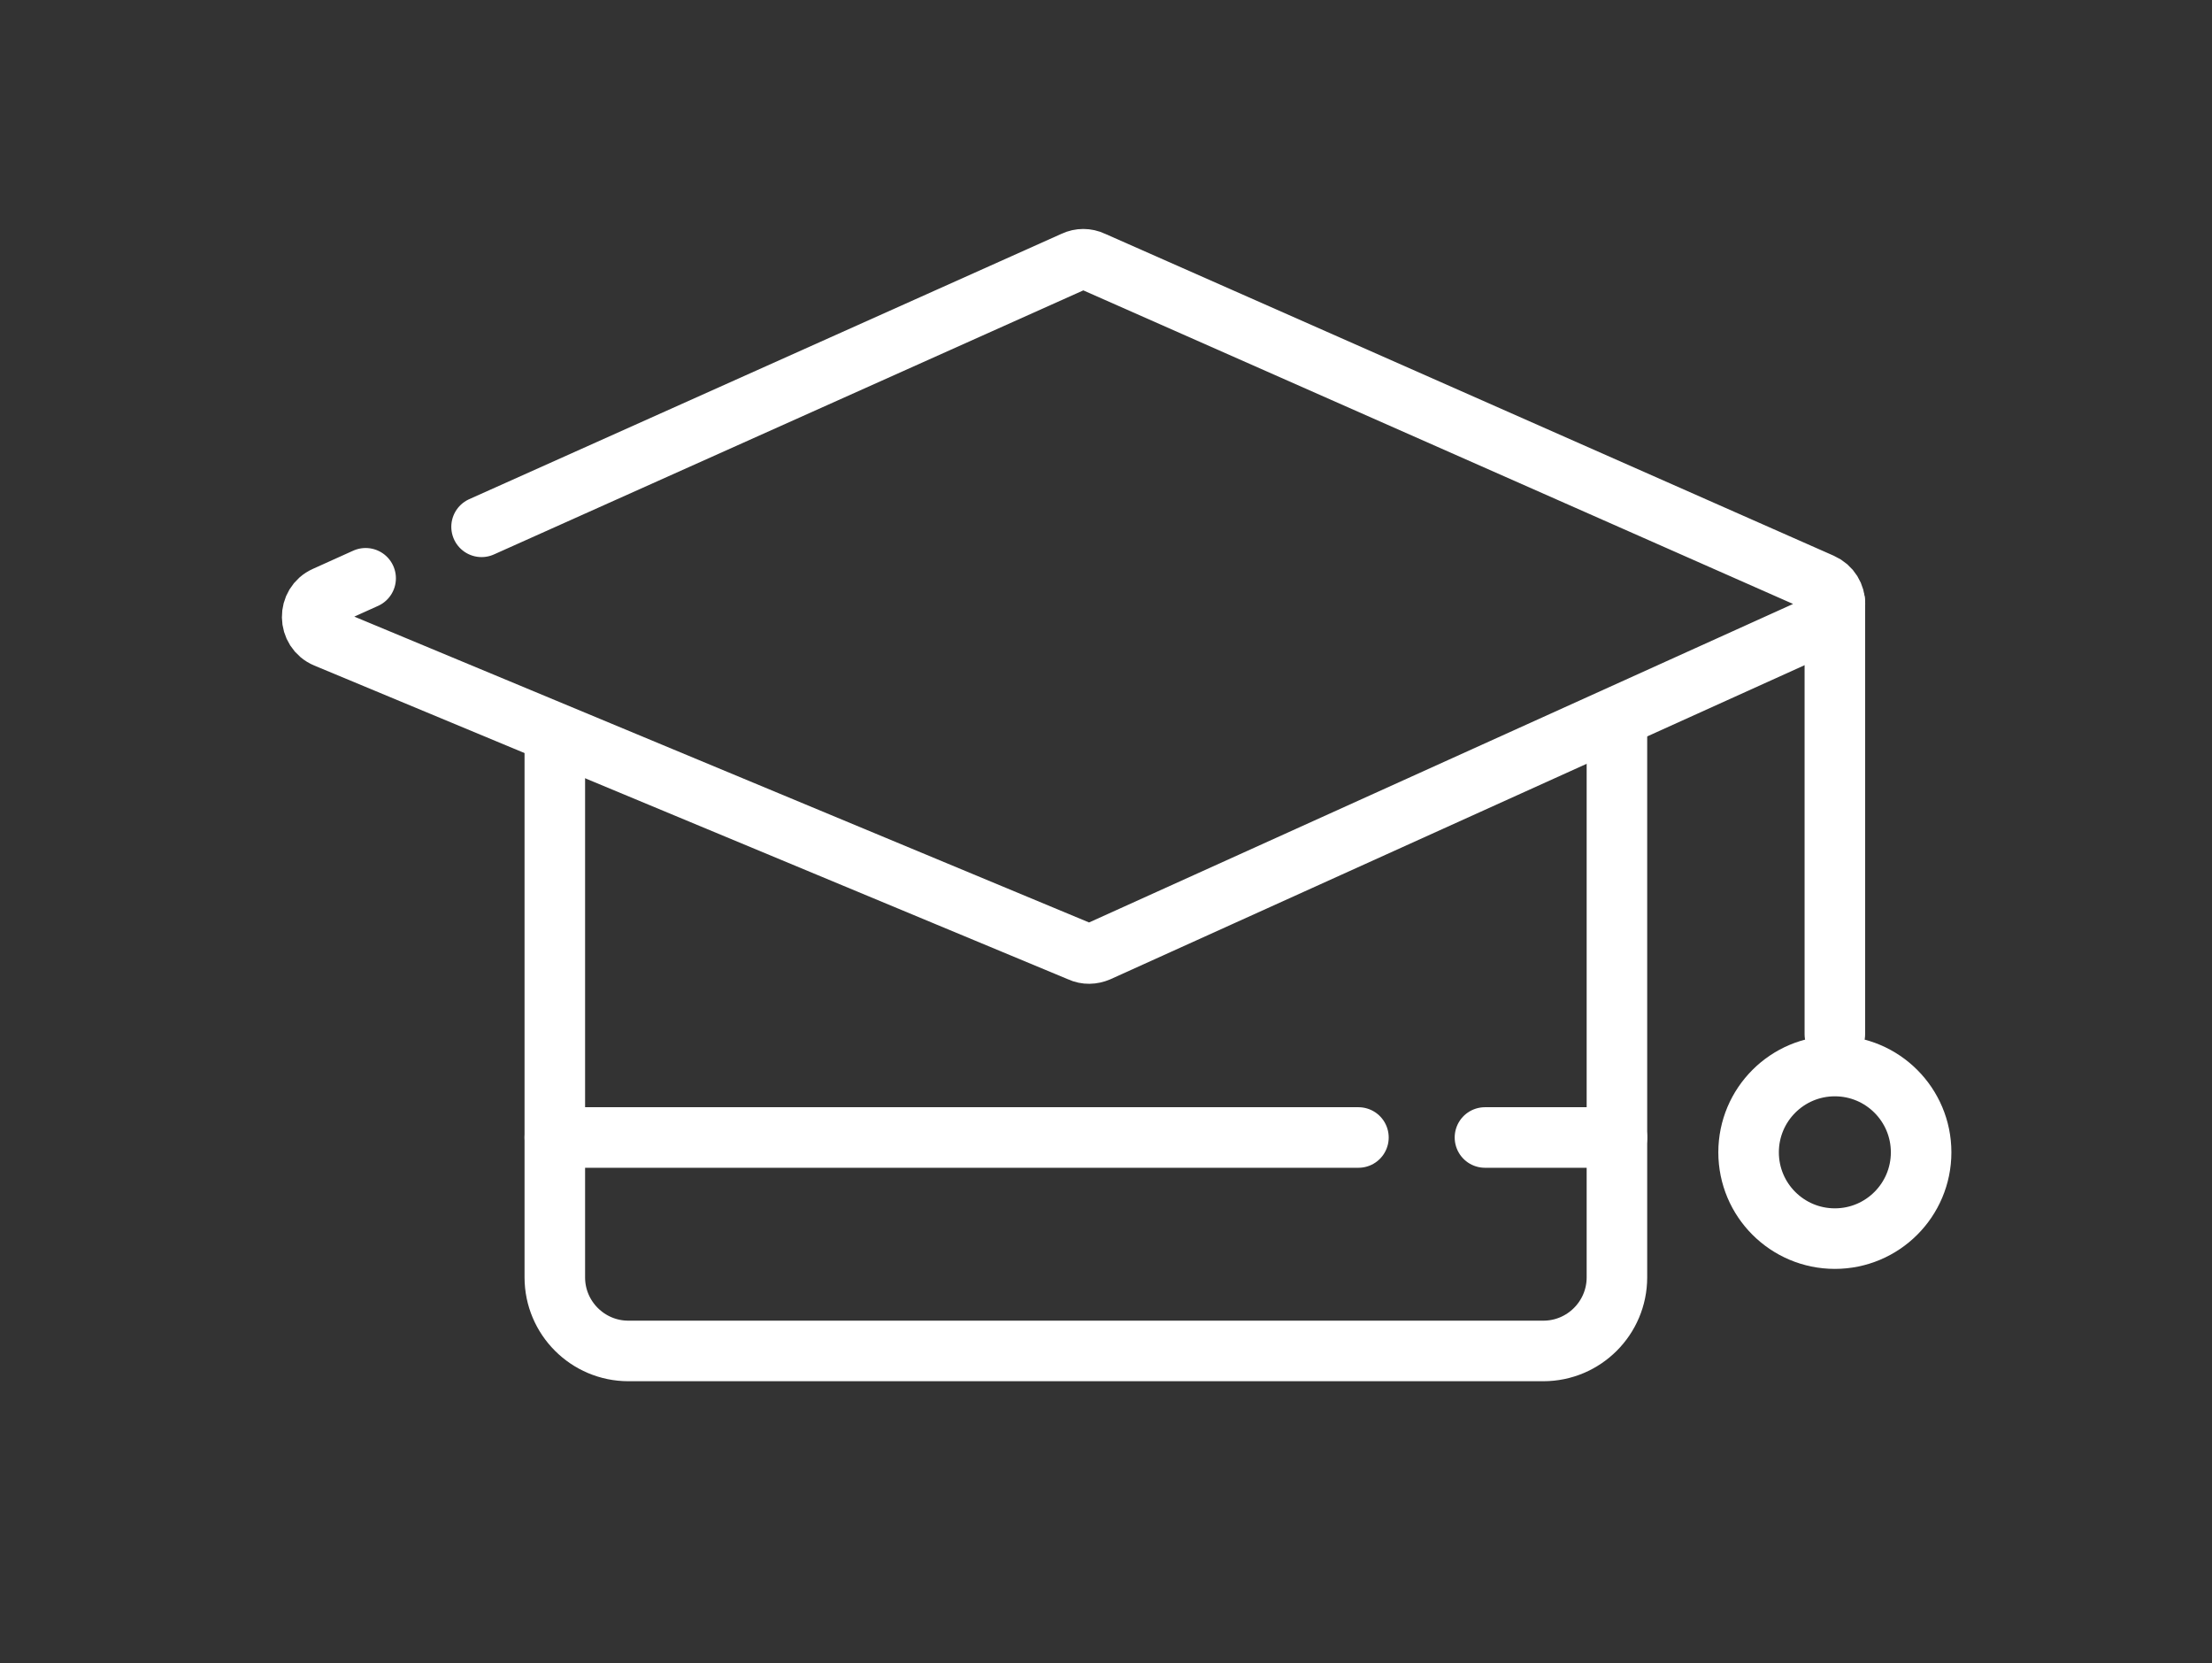
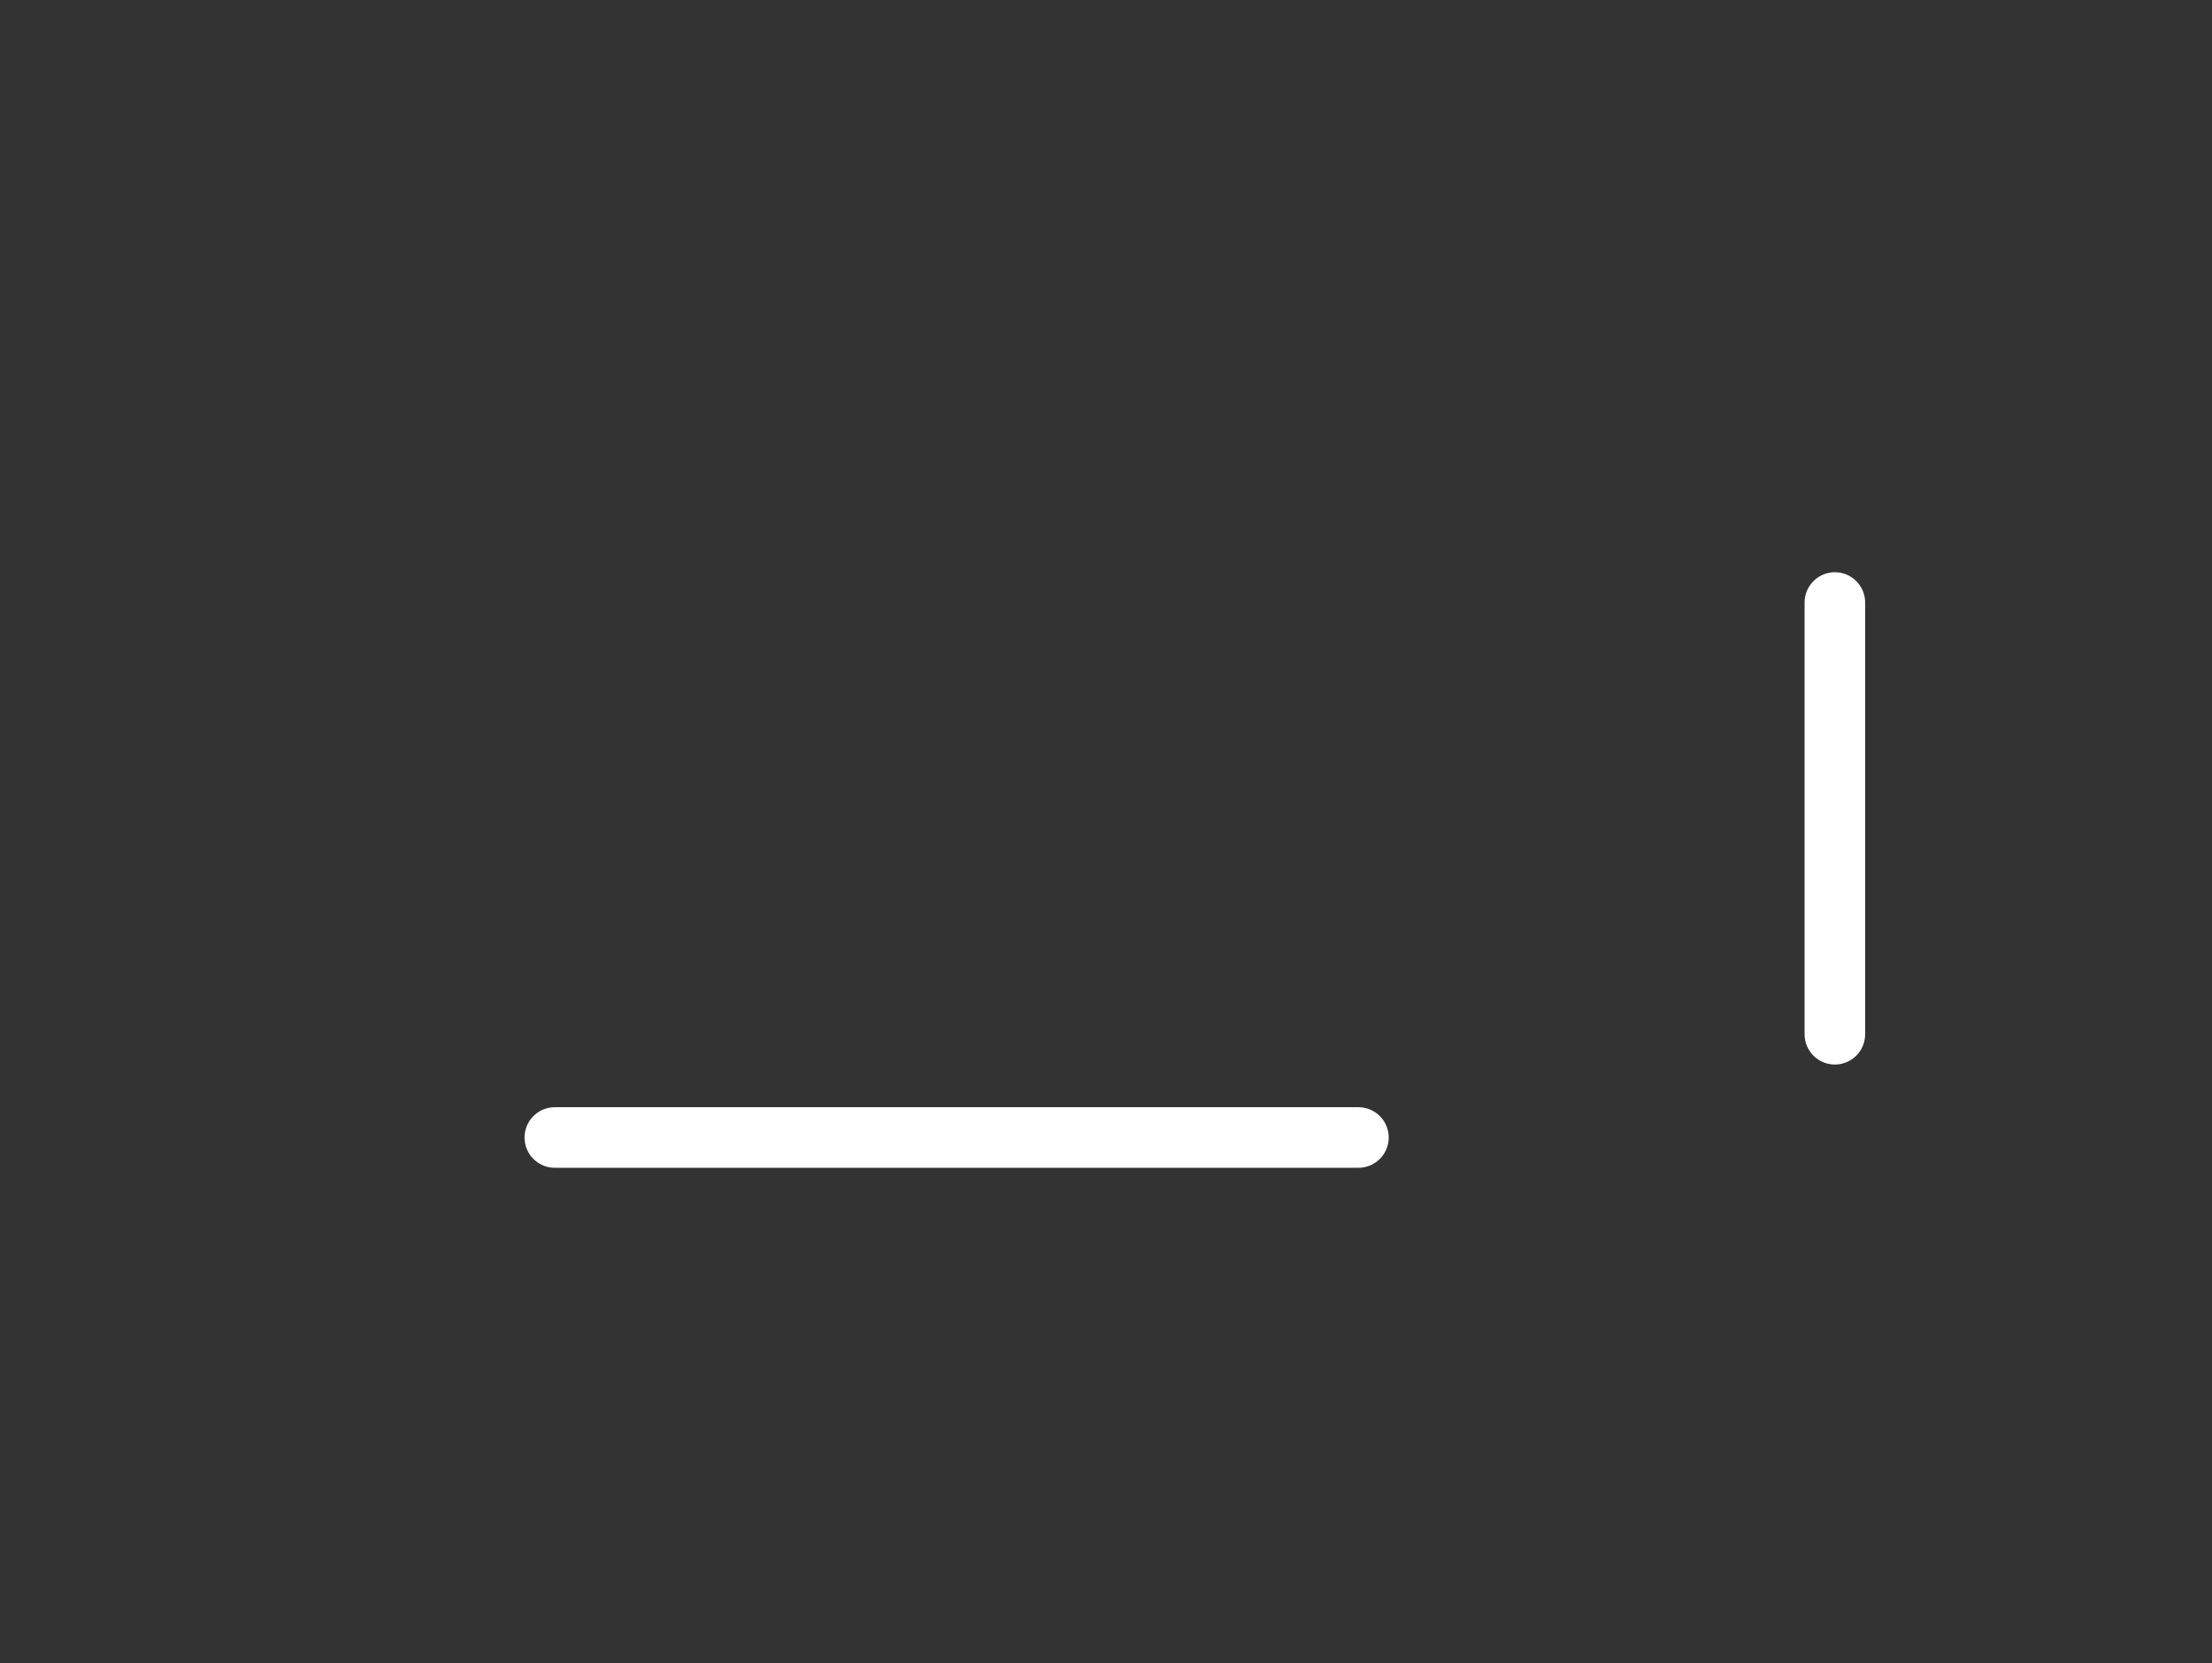
<svg xmlns="http://www.w3.org/2000/svg" id="Design" viewBox="0 0 73.08 54.94">
  <rect x="0" y="0" width="73.08" height="54.94" fill="#333333" stroke="none" />
  <defs>
    <style>.cls-1{stroke-linejoin:round;}.cls-1,.cls-2{stroke-linecap:round;}.cls-1,.cls-2,.cls-3{fill:none;stroke:#fff;stroke-width:2px;}.cls-2,.cls-3{stroke-miterlimit:10;}</style>
  </defs>
  <line class="cls-2" x1="60.62" y1="19.9" x2="60.62" y2="34.16" />
-   <circle class="cls-3" cx="60.62" cy="38.06" r="2.85" />
-   <path class="cls-1" d="M15.91,17.4l19.58-8.77c.19-.09.41-.09.6,0l24.09,10.64c.59.26.59,1.09,0,1.35l-23.9,10.81c-.19.08-.4.09-.59,0l-24.92-10.37c-.6-.25-.61-1.1-.02-1.36l1.33-.6" />
-   <path class="cls-3" d="M18.33,23.71v18.48c0,1.34,1.09,2.43,2.43,2.43h30.23c1.34,0,2.43-1.09,2.43-2.43v-18.48" />
-   <line class="cls-1" x1="49.06" y1="37.57" x2="53.42" y2="37.57" />
  <line class="cls-1" x1="18.33" y1="37.57" x2="44.88" y2="37.57" />
</svg>